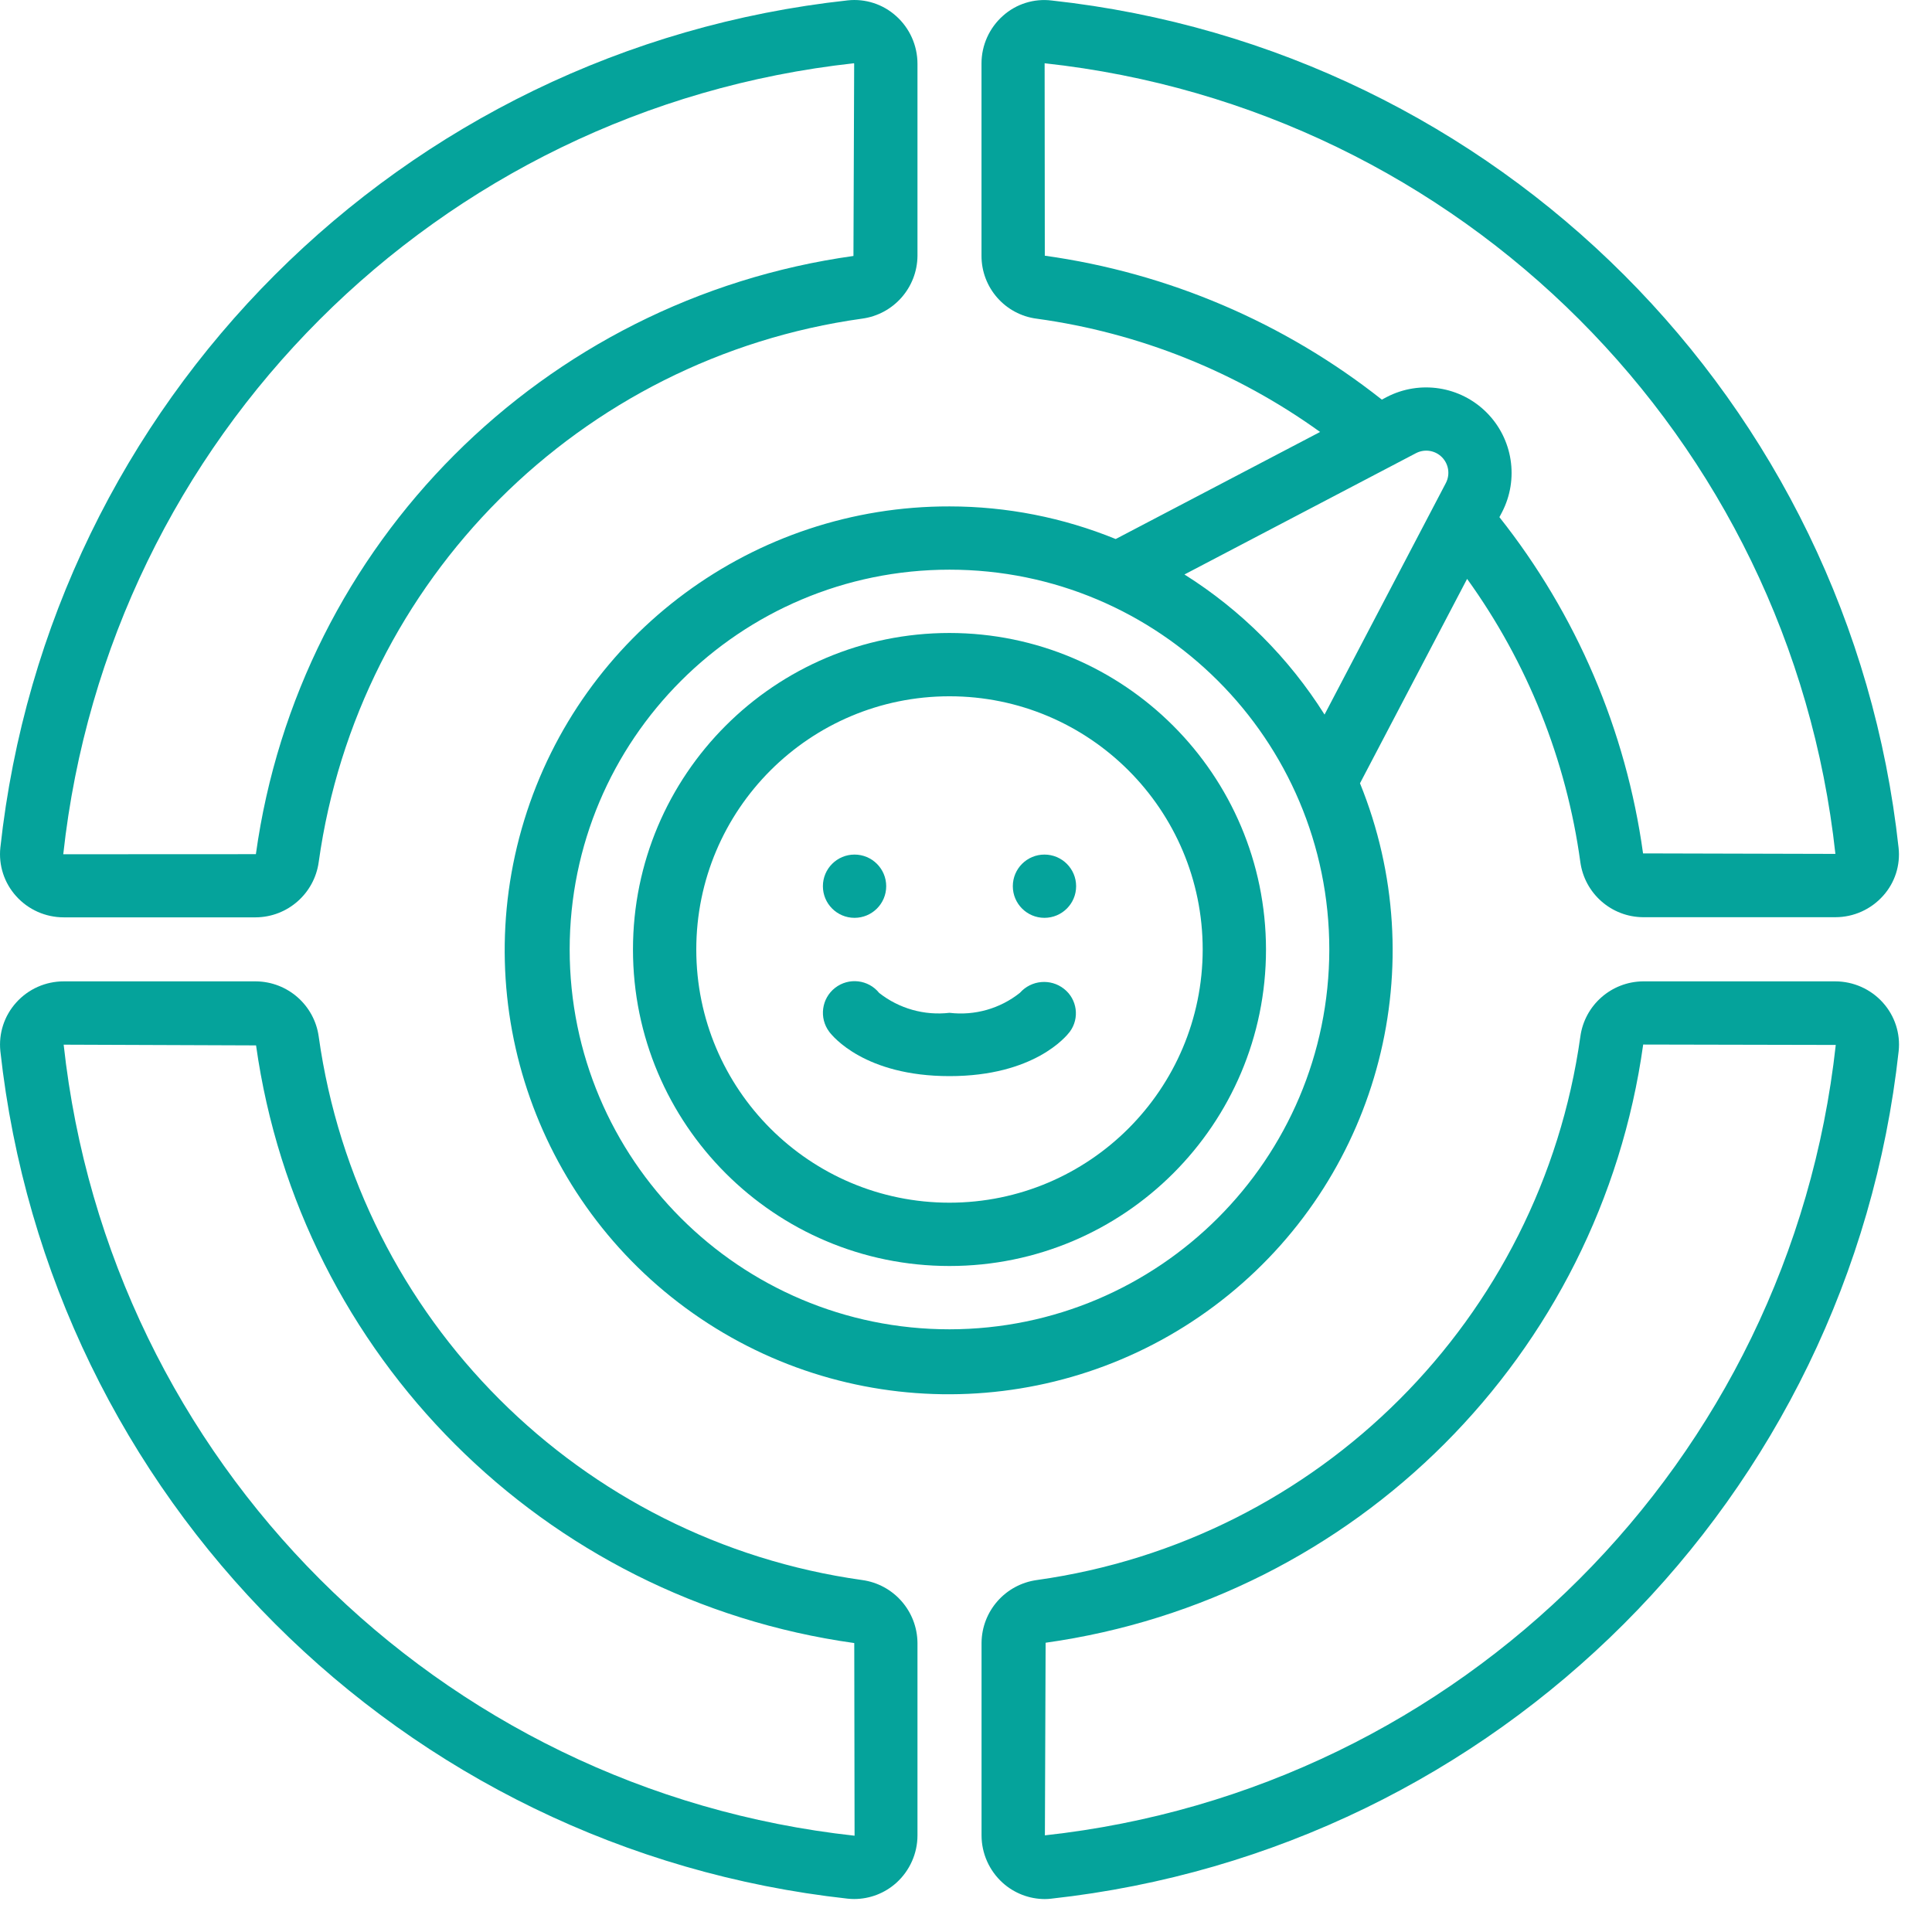
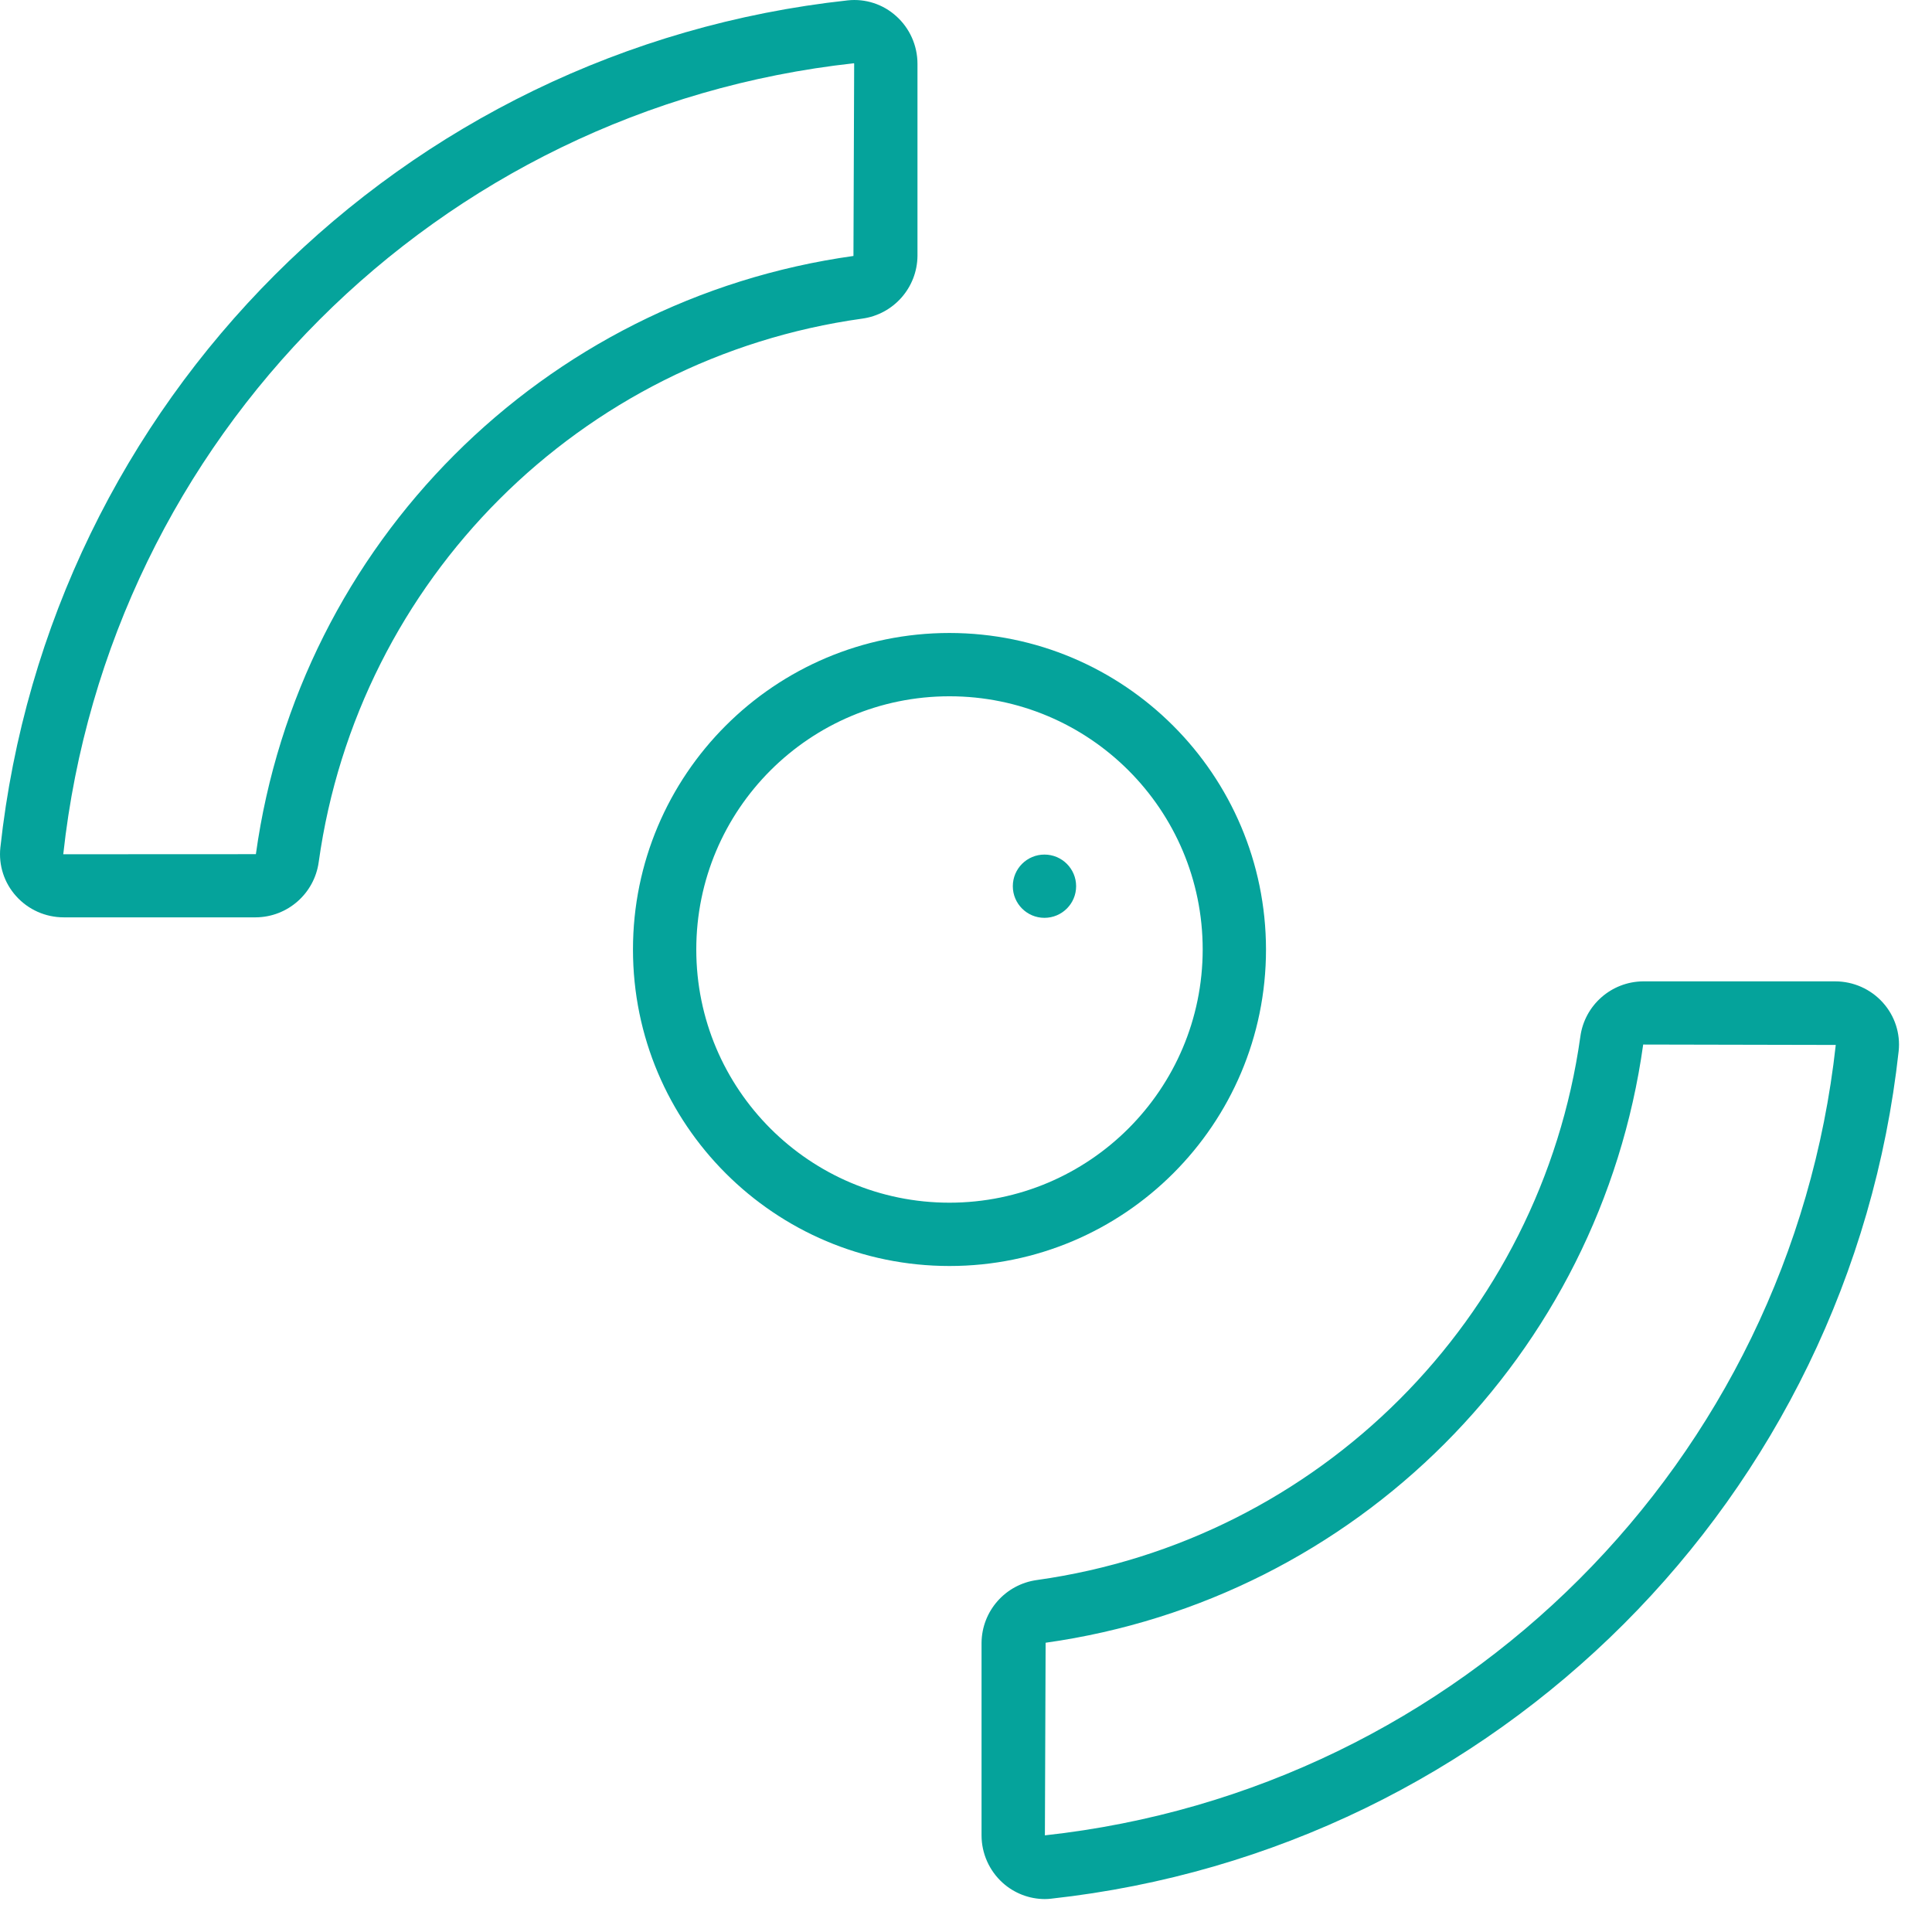
<svg xmlns="http://www.w3.org/2000/svg" width="43" height="43" viewBox="0 0 43 43" fill="none">
-   <path d="M21.133 11.271C16.785 11.262 12.943 14.097 11.668 18.253C10.393 22.41 11.985 26.911 15.589 29.343C19.193 31.774 23.963 31.563 27.339 28.824C30.716 26.085 31.905 21.461 30.269 17.433L32.653 12.884C33.996 14.747 34.861 16.911 35.173 19.186C35.269 19.885 35.862 20.408 36.567 20.414H40.85C41.257 20.414 41.644 20.239 41.914 19.935C42.175 19.644 42.299 19.256 42.256 18.867C41.175 8.938 33.336 1.095 23.407 0.011C23.013 -0.037 22.617 0.087 22.322 0.352C22.019 0.621 21.845 1.007 21.845 1.412V5.691C21.843 6.404 22.373 7.006 23.081 7.094C25.355 7.407 27.518 8.273 29.381 9.614L24.832 11.997C23.658 11.518 22.401 11.271 21.133 11.271ZM21.133 29.586C16.464 29.586 12.679 25.802 12.679 21.133C12.679 16.464 16.464 12.679 21.133 12.679C25.801 12.679 29.586 16.464 29.586 21.133C29.581 25.799 25.799 29.581 21.133 29.586ZM23.254 5.691L23.25 1.408C32.52 2.417 39.84 9.736 40.85 19.005L36.569 18.994C36.191 16.258 35.087 13.674 33.372 11.51L33.43 11.4C33.811 10.665 33.672 9.767 33.087 9.181C32.501 8.594 31.603 8.455 30.867 8.835L30.755 8.894C28.584 7.178 25.995 6.073 23.254 5.691ZM31.519 10.084C31.71 9.987 31.941 10.023 32.092 10.175C32.243 10.327 32.279 10.558 32.181 10.749L29.48 15.904C28.687 14.644 27.622 13.578 26.362 12.786L31.519 10.084Z" fill="#05A39B" />
  <path d="M21.133 14.088C17.242 14.088 14.088 17.242 14.088 21.133C14.088 25.023 17.242 28.177 21.133 28.177C25.023 28.177 28.177 25.023 28.177 21.133C28.173 17.244 25.022 14.092 21.133 14.088ZM21.133 26.768C18.02 26.768 15.497 24.245 15.497 21.133C15.497 18.02 18.02 15.497 21.133 15.497C24.245 15.497 26.768 18.02 26.768 21.133C26.765 24.244 24.244 26.765 21.133 26.768Z" fill="#05A39B" />
-   <path d="M19.019 20.428C19.408 20.428 19.724 20.113 19.724 19.724C19.724 19.335 19.408 19.02 19.019 19.02C18.63 19.02 18.315 19.335 18.315 19.724C18.315 20.113 18.63 20.428 19.019 20.428Z" fill="#05A39B" />
  <path d="M23.246 20.428C23.635 20.428 23.951 20.113 23.951 19.724C23.951 19.335 23.635 19.02 23.246 19.02C22.857 19.02 22.542 19.335 22.542 19.724C22.542 20.113 22.857 20.428 23.246 20.428Z" fill="#05A39B" />
-   <path d="M22.7 22.097C22.258 22.449 21.694 22.609 21.133 22.542C20.573 22.607 20.011 22.448 19.568 22.1C19.327 21.801 18.891 21.75 18.587 21.986C18.284 22.221 18.226 22.657 18.456 22.964C18.532 23.065 19.25 23.951 21.133 23.951C23.016 23.951 23.734 23.065 23.81 22.964C24.033 22.664 23.976 22.24 23.682 22.009C23.383 21.773 22.953 21.812 22.7 22.097Z" fill="#05A39B" />
  <path d="M18.869 0.008C8.935 1.088 1.09 8.932 0.008 18.865C-0.034 19.259 0.094 19.652 0.36 19.946C0.629 20.246 1.013 20.417 1.417 20.417H5.695C6.403 20.411 6.999 19.885 7.094 19.183C7.971 12.904 12.908 7.968 19.187 7.092C19.888 6.998 20.414 6.402 20.42 5.694V1.417C20.419 1.014 20.248 0.629 19.948 0.36C19.655 0.094 19.262 -0.034 18.869 0.008ZM18.995 5.697C12.084 6.663 6.654 12.099 5.695 19.011L1.408 19.013C2.42 9.745 9.737 2.424 19.005 1.408C19.008 1.41 19.011 1.414 19.011 1.419L18.995 5.697Z" fill="#05A39B" />
  <path d="M36.57 21.842C35.863 21.848 35.267 22.373 35.173 23.074C34.292 29.352 29.358 34.286 23.08 35.166C22.378 35.261 21.852 35.856 21.846 36.565V40.849C21.846 41.252 22.018 41.636 22.317 41.906C22.574 42.137 22.907 42.266 23.253 42.267C23.301 42.267 23.35 42.264 23.398 42.258C33.329 41.167 41.169 33.325 42.258 23.395C42.3 23.001 42.171 22.608 41.906 22.314C41.636 22.014 41.252 21.843 40.849 21.842L36.57 21.842ZM23.256 40.849L23.272 36.562C30.181 35.592 35.609 30.157 36.572 23.248L40.858 23.257C39.839 32.522 32.521 39.836 23.255 40.849H23.256Z" fill="#05A39B" />
-   <path d="M18.867 42.258C18.916 42.263 18.964 42.266 19.013 42.266C19.359 42.265 19.692 42.137 19.949 41.906C20.248 41.636 20.42 41.252 20.42 40.849V36.565C20.413 35.856 19.888 35.261 19.186 35.166C12.909 34.286 7.974 29.352 7.094 23.074C6.999 22.373 6.403 21.848 5.695 21.842H1.417C1.014 21.842 0.63 22.013 0.361 22.313C0.095 22.607 -0.033 23 0.008 23.395C1.098 33.325 8.938 41.166 18.867 42.258ZM5.699 23.267C6.67 30.175 12.103 35.604 19.013 36.569L19.02 40.857C9.749 39.843 2.43 32.522 1.417 23.251L5.699 23.267Z" fill="#05A39B" />
</svg>